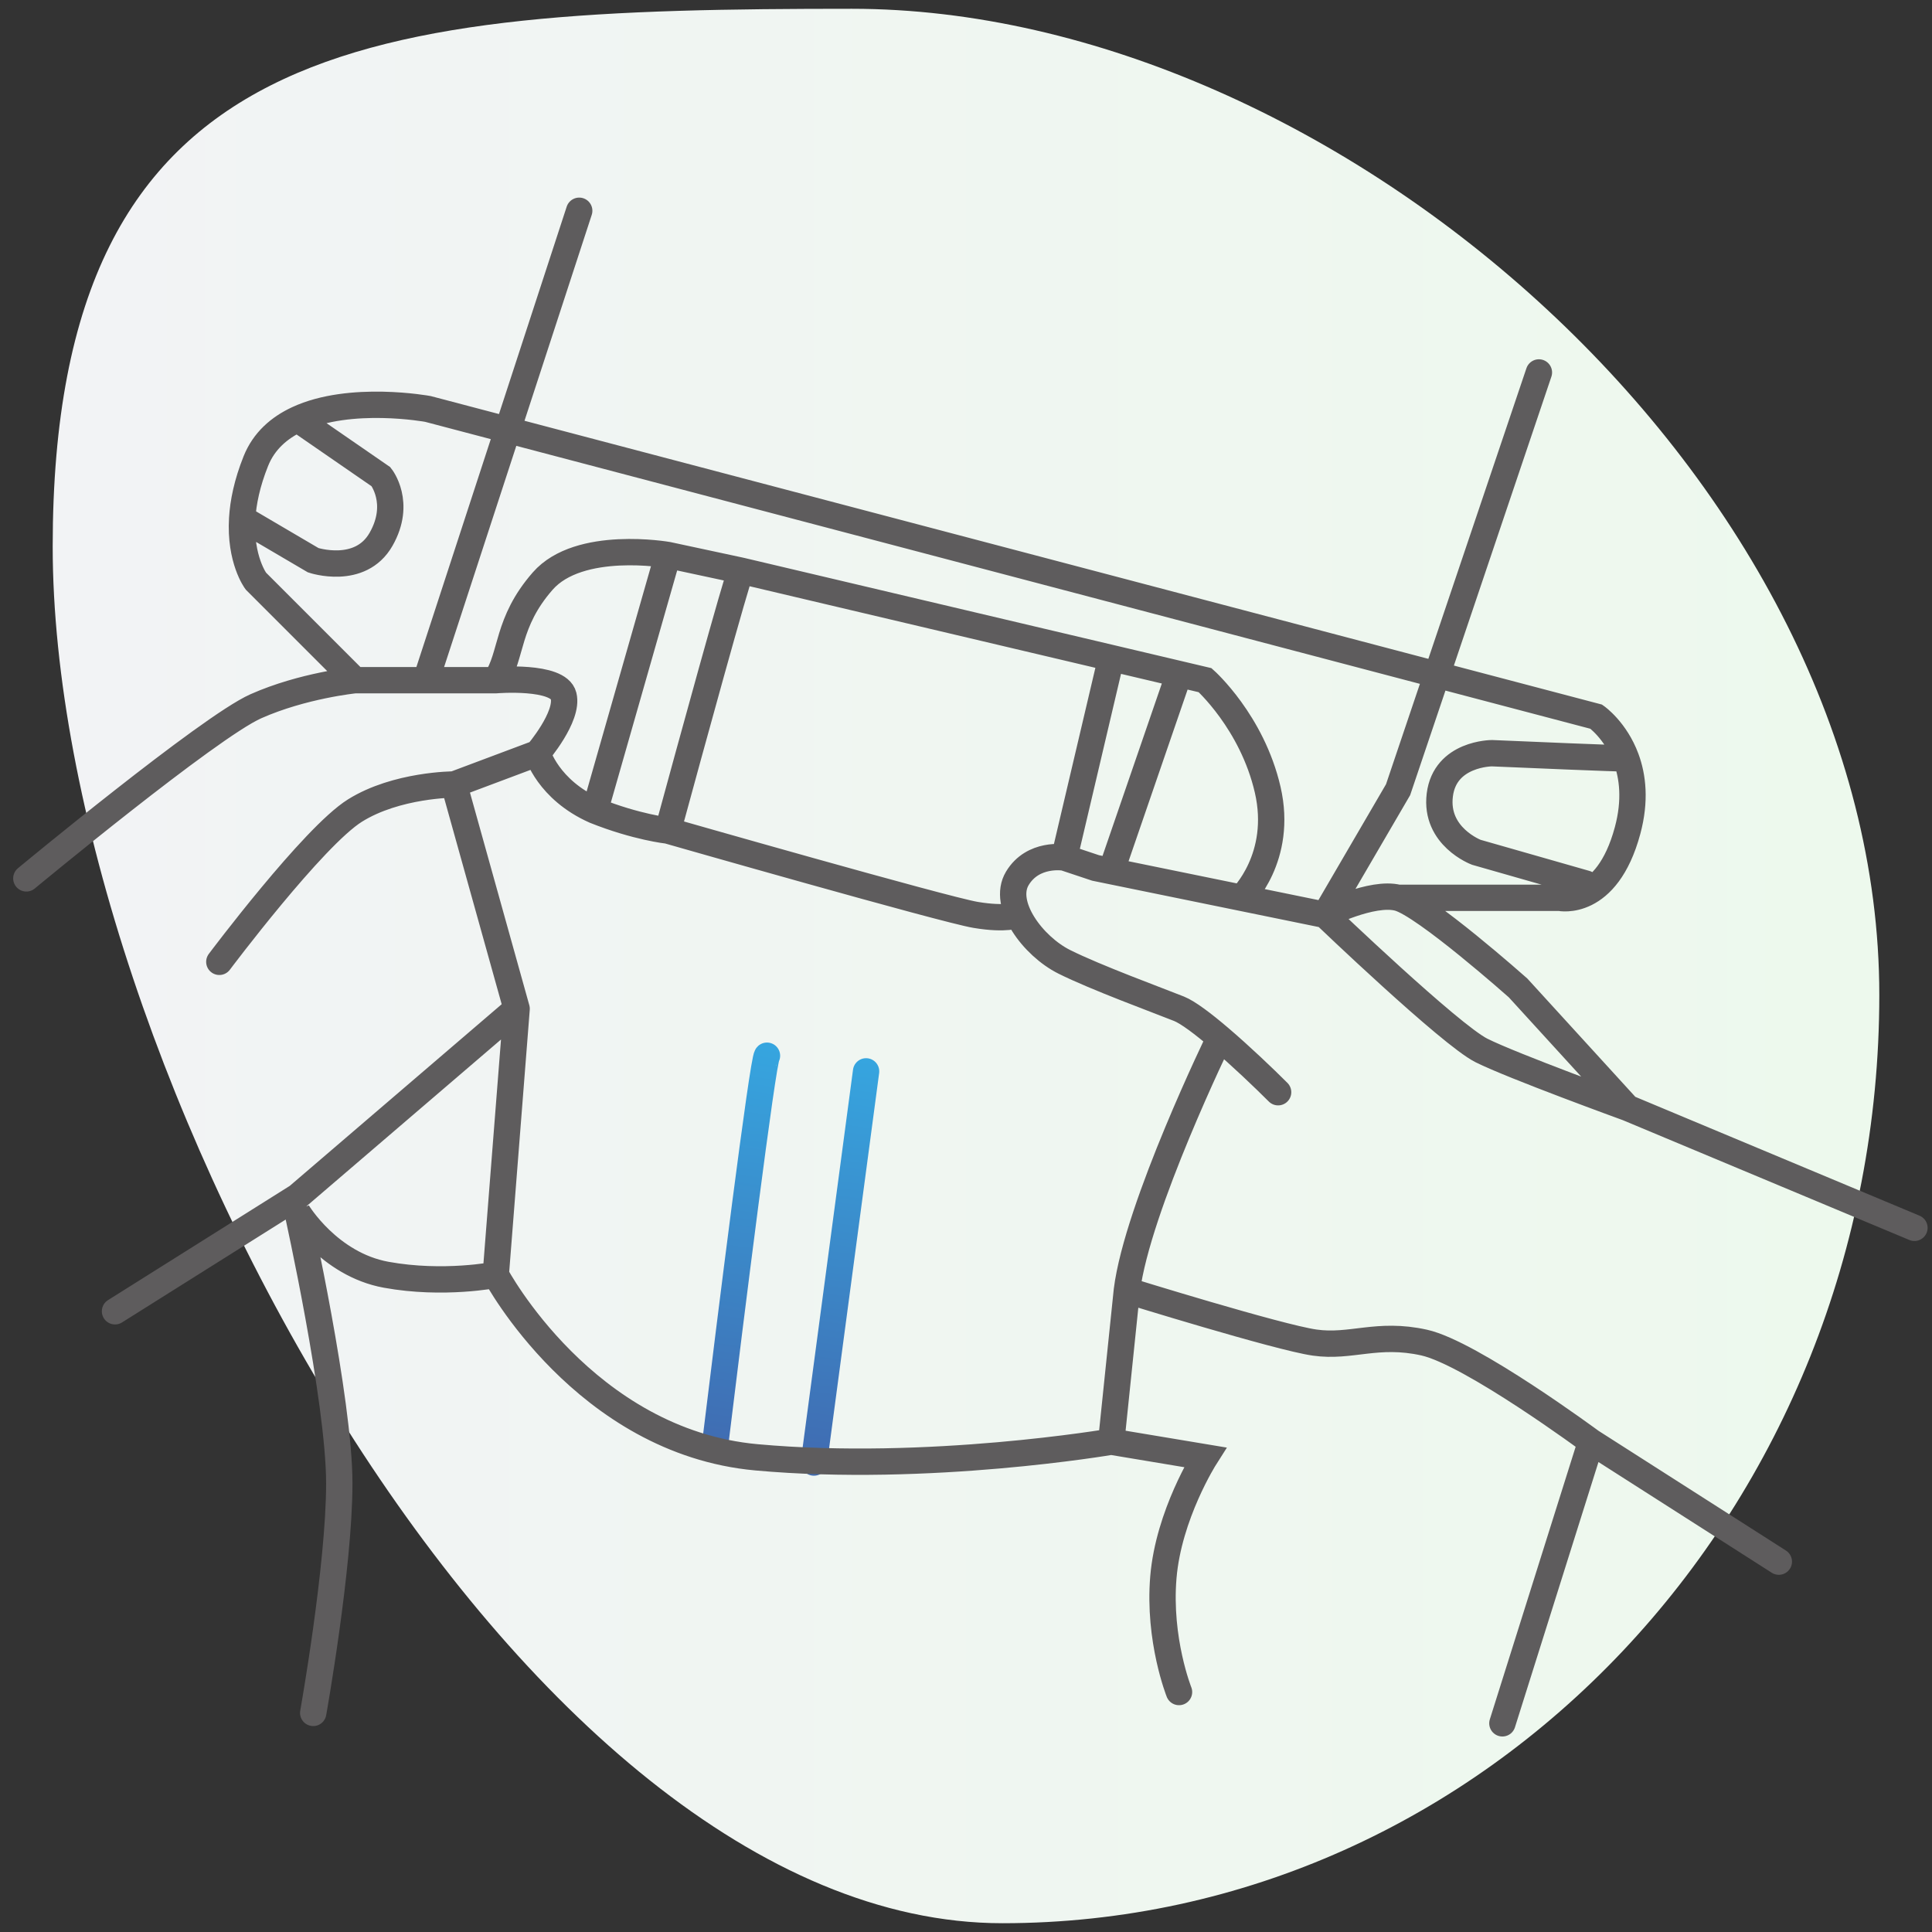
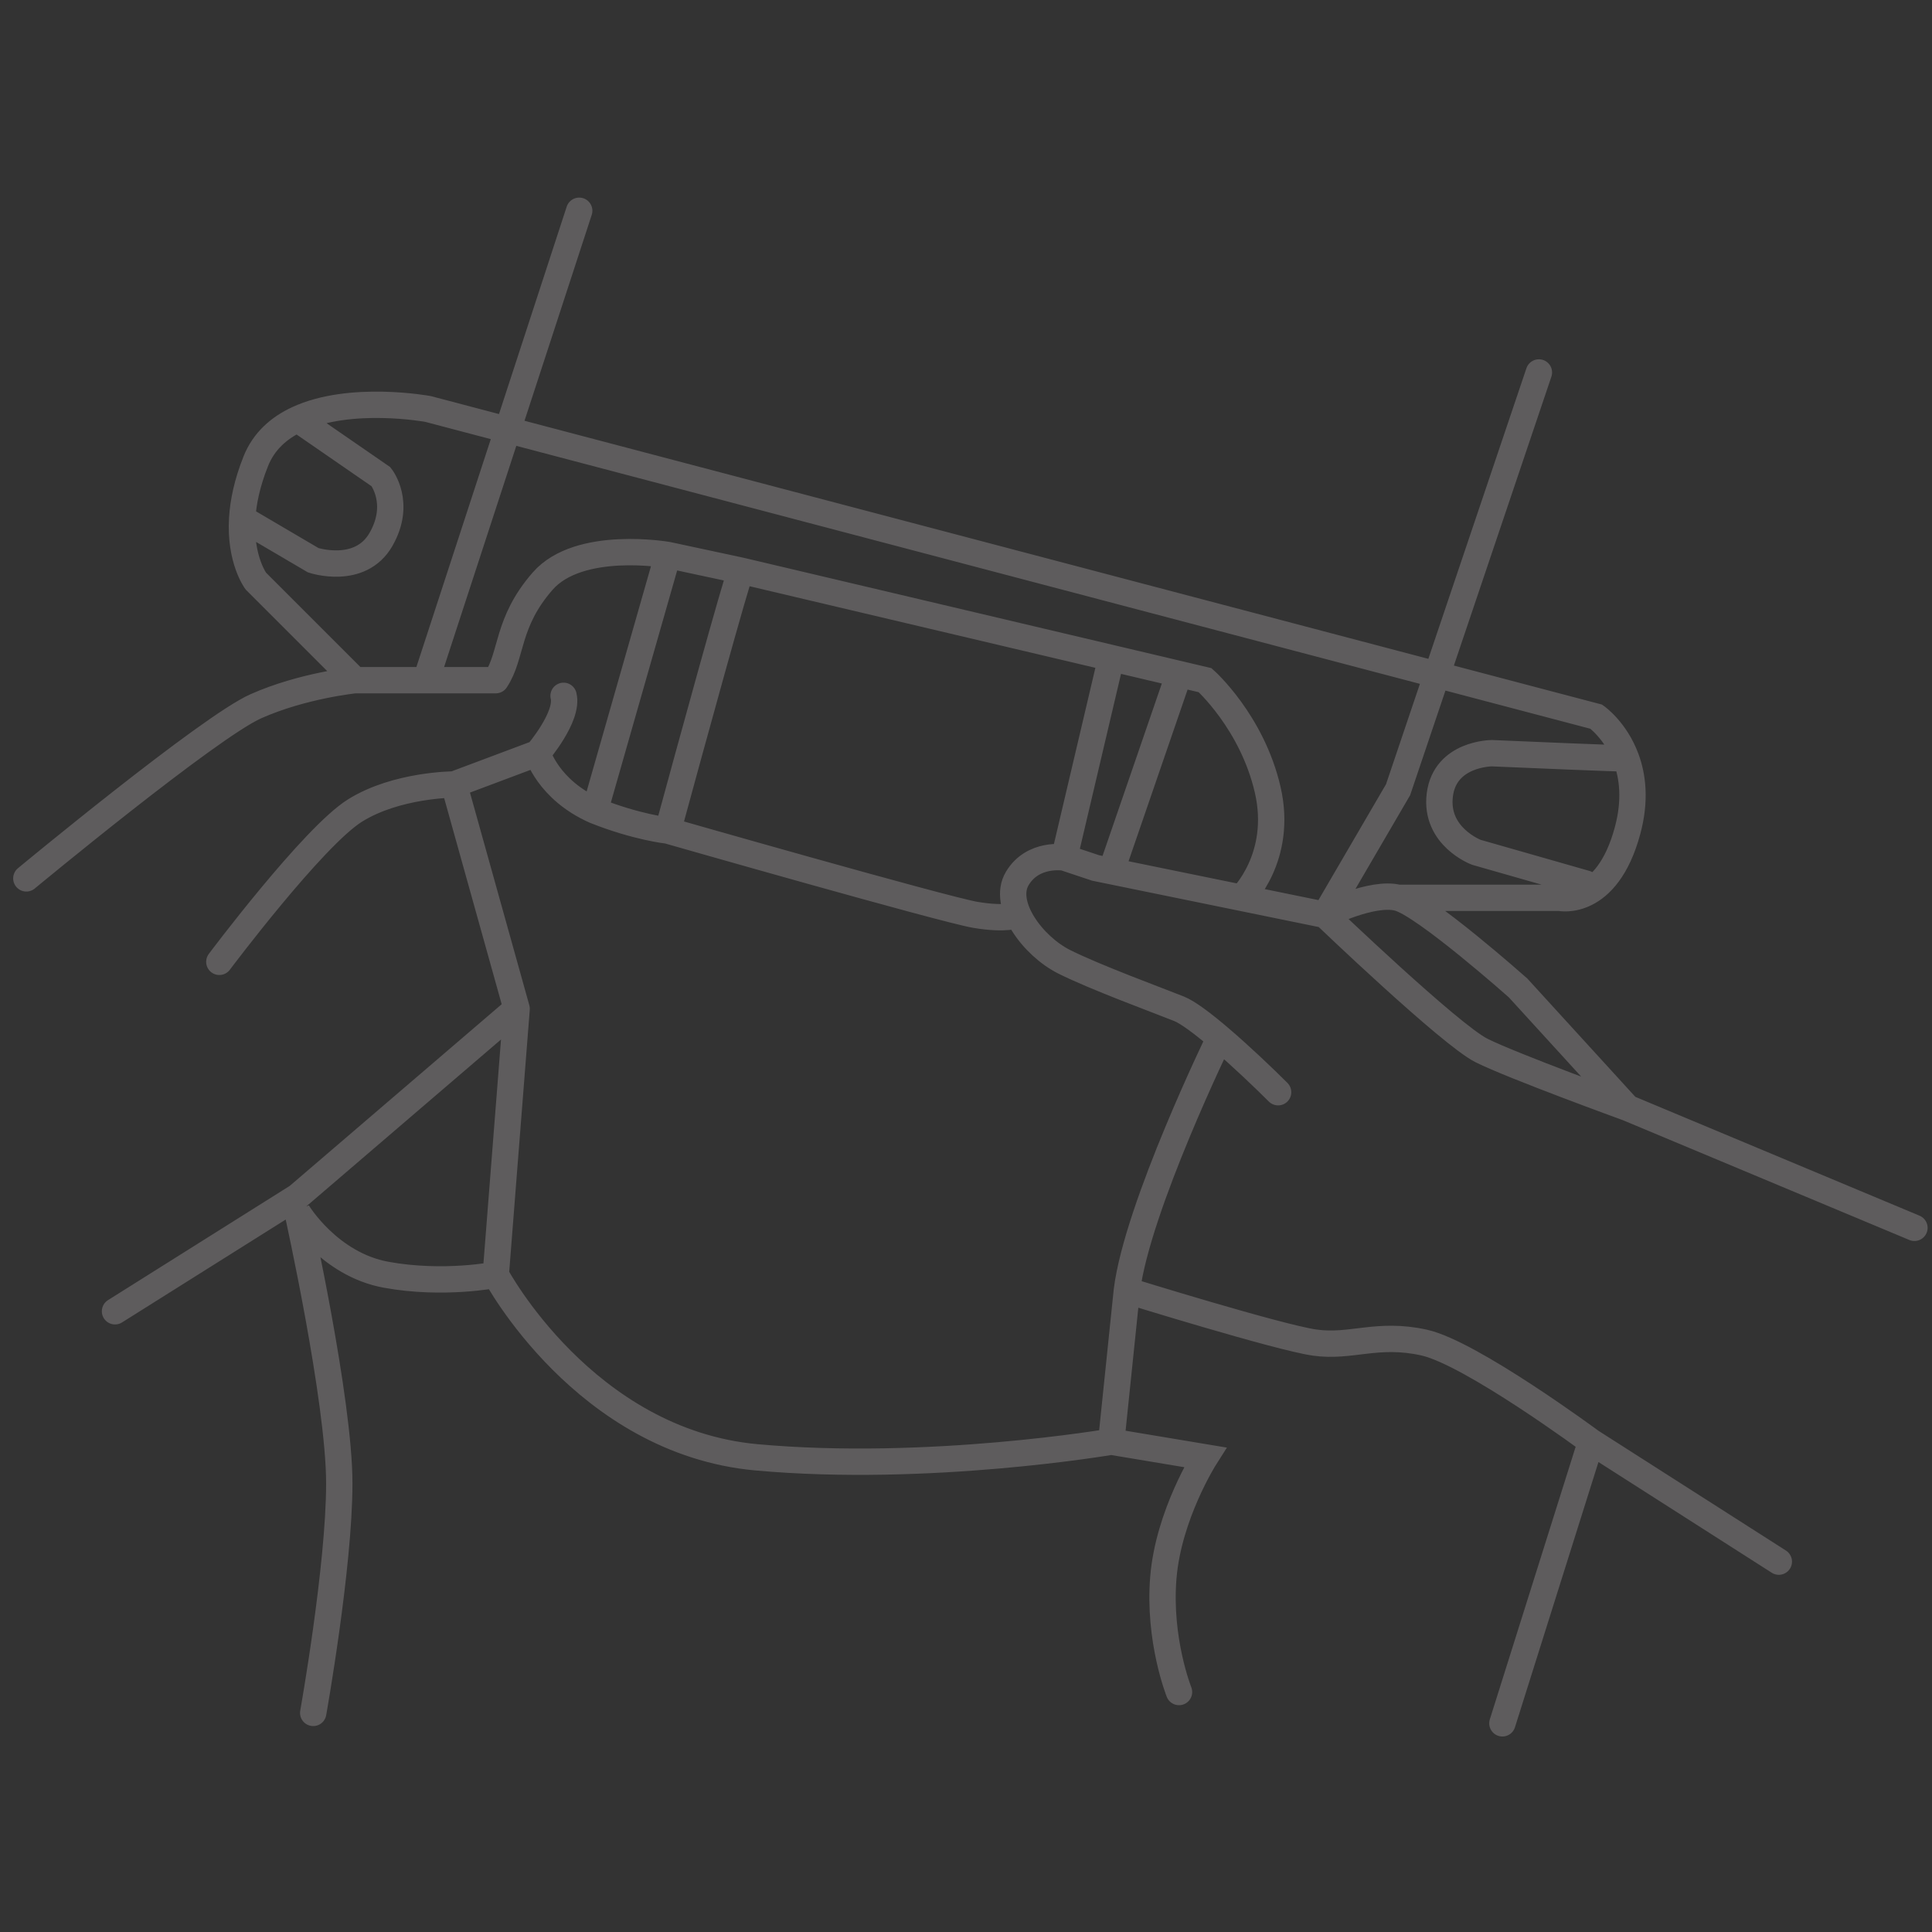
<svg xmlns="http://www.w3.org/2000/svg" width="220" height="220" viewBox="0 0 220 220" fill="none">
  <rect x="0" y="0" width="220" height="220" fill="#333333" stroke="none" />
-   <path d="M97 1C152.151 1 214 54.92 214 113.298C214 171.676 169.291 219 114.141 219C58.99 219 6 120.612 6 62.234C6 3.856 41.849 1 97 1Z" fill="url(#paint0_linear_384_7210)" />
-   <path d="M87.337 120.216C86.862 120.691 83.18 150.11 81.398 164.76M98.622 121.998L92.682 166.542" stroke="url(#paint1_linear_384_7210)" stroke-width="3" stroke-linecap="round" />
-   <path d="M35.666 195.05C35.666 195.05 38.635 178.42 38.635 168.917C38.635 159.414 33.884 138.033 33.884 138.033C33.884 138.033 37.447 143.972 43.981 145.16C50.514 146.348 56.453 145.16 56.453 145.16M56.453 145.16C56.453 145.16 66.55 164.166 86.149 165.948C105.749 167.729 126.536 164.166 126.536 164.166M56.453 145.16L58.829 114.87M126.536 164.166L137.227 165.948C137.227 165.948 133.069 172.481 132.475 179.608C131.881 186.735 134.257 192.674 134.257 192.674M126.536 164.166L128.318 146.942M171.08 196.238L181.177 164.166M181.177 164.166L202.558 177.826M181.177 164.166C181.177 164.166 167.517 154.069 162.171 152.881C156.826 151.693 153.856 153.475 149.699 152.881C145.541 152.287 128.318 146.942 128.318 146.942M128.318 146.942C129.506 137.439 138.879 118.184 138.879 118.184M218 139.815L185.334 126.155M185.334 126.155C185.334 126.155 172.268 121.403 168.704 119.622C165.141 117.84 150.887 104.18 150.887 104.18M185.334 126.155L172.862 112.494C172.862 112.494 162.171 102.992 159.202 102.236M150.887 104.18L141.384 102.236M150.887 104.18C150.887 104.18 156.232 101.48 159.202 102.236M150.887 104.18L159.202 89.925L175.238 42.412M145.541 124.373C143.97 122.801 141.316 120.262 138.879 118.184M138.879 118.184C137.019 116.598 135.285 115.282 134.257 114.87C131.881 113.92 124.754 111.307 121.191 109.525C117.627 107.743 114.064 102.992 115.845 100.022C117.627 97.052 121.191 97.646 121.191 97.646M13.097 149.318L33.884 136.251L58.829 114.87M58.829 114.87L51.702 89.332M51.702 89.332C51.702 89.332 45.169 89.332 40.417 92.301C35.666 95.271 24.975 109.525 24.975 109.525M51.702 89.332L61.204 85.768M61.204 85.768C61.204 85.768 64.768 81.611 64.174 79.235C63.58 76.859 56.453 77.453 56.453 77.453M61.204 85.768C61.204 85.768 62.392 89.925 67.738 92.301M56.453 77.453H40.417M56.453 77.453C58.354 74.602 57.641 70.92 61.798 66.168C65.956 61.417 76.052 63.199 76.052 63.199M40.417 77.453C40.417 77.453 34.478 78.047 29.133 80.423C23.787 82.798 3 100.022 3 100.022M40.417 77.453L29.133 66.168C29.133 66.168 27.296 63.72 27.578 59.041M67.738 92.301L76.052 63.199M67.738 92.301C72.489 94.201 76.052 94.579 76.052 94.579M115.845 104.18C115.845 104.18 114.657 104.773 111.094 104.18C107.53 103.586 76.052 94.579 76.052 94.579M76.052 63.199L84.367 64.981M84.367 64.981C83.892 65.931 78.626 85.109 76.052 94.579M84.367 64.981L126.536 74.93M141.384 102.236C141.384 102.236 146.135 97.646 144.354 89.925C142.572 82.204 137.227 77.453 137.227 77.453L134.257 76.752M141.384 102.236L126.536 99.199M134.257 76.752L126.536 99.199M134.257 76.752L126.536 74.93M126.536 99.199L124.754 98.834L121.191 97.646M126.536 74.93L121.191 97.646M159.202 102.236H177.613C177.613 102.236 182.959 103.39 185.334 94.579C186.261 91.141 185.922 88.412 185.164 86.362M65.956 24L48.732 76.752M185.164 86.362C183.98 83.157 181.771 81.611 181.771 81.611L48.732 46.569C48.732 46.569 39.896 44.933 33.884 47.733M185.164 86.362C183.875 86.362 174.446 85.966 169.892 85.768C169.892 85.768 164.547 85.768 163.953 90.519C163.359 95.271 168.111 97.052 168.111 97.052L180.583 100.616M33.884 47.733C31.797 48.706 30.051 50.213 29.133 52.508C28.127 55.021 27.689 57.203 27.578 59.041M33.884 47.733L43.387 54.29C43.387 54.29 45.762 57.26 43.387 61.417C41.011 65.575 35.666 63.793 35.666 63.793L27.578 59.041" stroke="#5E5C5D" stroke-width="3" stroke-linecap="round" />
+   <path d="M35.666 195.05C35.666 195.05 38.635 178.42 38.635 168.917C38.635 159.414 33.884 138.033 33.884 138.033C33.884 138.033 37.447 143.972 43.981 145.16C50.514 146.348 56.453 145.16 56.453 145.16M56.453 145.16C56.453 145.16 66.55 164.166 86.149 165.948C105.749 167.729 126.536 164.166 126.536 164.166M56.453 145.16L58.829 114.87M126.536 164.166L137.227 165.948C137.227 165.948 133.069 172.481 132.475 179.608C131.881 186.735 134.257 192.674 134.257 192.674M126.536 164.166L128.318 146.942M171.08 196.238L181.177 164.166M181.177 164.166L202.558 177.826M181.177 164.166C181.177 164.166 167.517 154.069 162.171 152.881C156.826 151.693 153.856 153.475 149.699 152.881C145.541 152.287 128.318 146.942 128.318 146.942M128.318 146.942C129.506 137.439 138.879 118.184 138.879 118.184M218 139.815L185.334 126.155M185.334 126.155C185.334 126.155 172.268 121.403 168.704 119.622C165.141 117.84 150.887 104.18 150.887 104.18M185.334 126.155L172.862 112.494C172.862 112.494 162.171 102.992 159.202 102.236M150.887 104.18L141.384 102.236M150.887 104.18C150.887 104.18 156.232 101.48 159.202 102.236M150.887 104.18L159.202 89.925L175.238 42.412M145.541 124.373C143.97 122.801 141.316 120.262 138.879 118.184M138.879 118.184C137.019 116.598 135.285 115.282 134.257 114.87C131.881 113.92 124.754 111.307 121.191 109.525C117.627 107.743 114.064 102.992 115.845 100.022C117.627 97.052 121.191 97.646 121.191 97.646M13.097 149.318L33.884 136.251L58.829 114.87M58.829 114.87L51.702 89.332M51.702 89.332C51.702 89.332 45.169 89.332 40.417 92.301C35.666 95.271 24.975 109.525 24.975 109.525M51.702 89.332L61.204 85.768M61.204 85.768C61.204 85.768 64.768 81.611 64.174 79.235M61.204 85.768C61.204 85.768 62.392 89.925 67.738 92.301M56.453 77.453H40.417M56.453 77.453C58.354 74.602 57.641 70.92 61.798 66.168C65.956 61.417 76.052 63.199 76.052 63.199M40.417 77.453C40.417 77.453 34.478 78.047 29.133 80.423C23.787 82.798 3 100.022 3 100.022M40.417 77.453L29.133 66.168C29.133 66.168 27.296 63.72 27.578 59.041M67.738 92.301L76.052 63.199M67.738 92.301C72.489 94.201 76.052 94.579 76.052 94.579M115.845 104.18C115.845 104.18 114.657 104.773 111.094 104.18C107.53 103.586 76.052 94.579 76.052 94.579M76.052 63.199L84.367 64.981M84.367 64.981C83.892 65.931 78.626 85.109 76.052 94.579M84.367 64.981L126.536 74.93M141.384 102.236C141.384 102.236 146.135 97.646 144.354 89.925C142.572 82.204 137.227 77.453 137.227 77.453L134.257 76.752M141.384 102.236L126.536 99.199M134.257 76.752L126.536 99.199M134.257 76.752L126.536 74.93M126.536 99.199L124.754 98.834L121.191 97.646M126.536 74.93L121.191 97.646M159.202 102.236H177.613C177.613 102.236 182.959 103.39 185.334 94.579C186.261 91.141 185.922 88.412 185.164 86.362M65.956 24L48.732 76.752M185.164 86.362C183.98 83.157 181.771 81.611 181.771 81.611L48.732 46.569C48.732 46.569 39.896 44.933 33.884 47.733M185.164 86.362C183.875 86.362 174.446 85.966 169.892 85.768C169.892 85.768 164.547 85.768 163.953 90.519C163.359 95.271 168.111 97.052 168.111 97.052L180.583 100.616M33.884 47.733C31.797 48.706 30.051 50.213 29.133 52.508C28.127 55.021 27.689 57.203 27.578 59.041M33.884 47.733L43.387 54.29C43.387 54.29 45.762 57.26 43.387 61.417C41.011 65.575 35.666 63.793 35.666 63.793L27.578 59.041" stroke="#5E5C5D" stroke-width="3" stroke-linecap="round" />
  <defs>
    <linearGradient id="paint0_linear_384_7210" x1="6" y1="110" x2="214" y2="110" gradientUnits="userSpaceOnUse">
      <stop stop-color="#F2F3F5" />
      <stop offset="1" stop-color="#EDF9ED" />
    </linearGradient>
    <linearGradient id="paint1_linear_384_7210" x1="93.5" y1="120" x2="87.5" y2="165.5" gradientUnits="userSpaceOnUse">
      <stop stop-color="#36A5DF" />
      <stop offset="1" stop-color="#406CB2" />
    </linearGradient>
  </defs>
</svg>